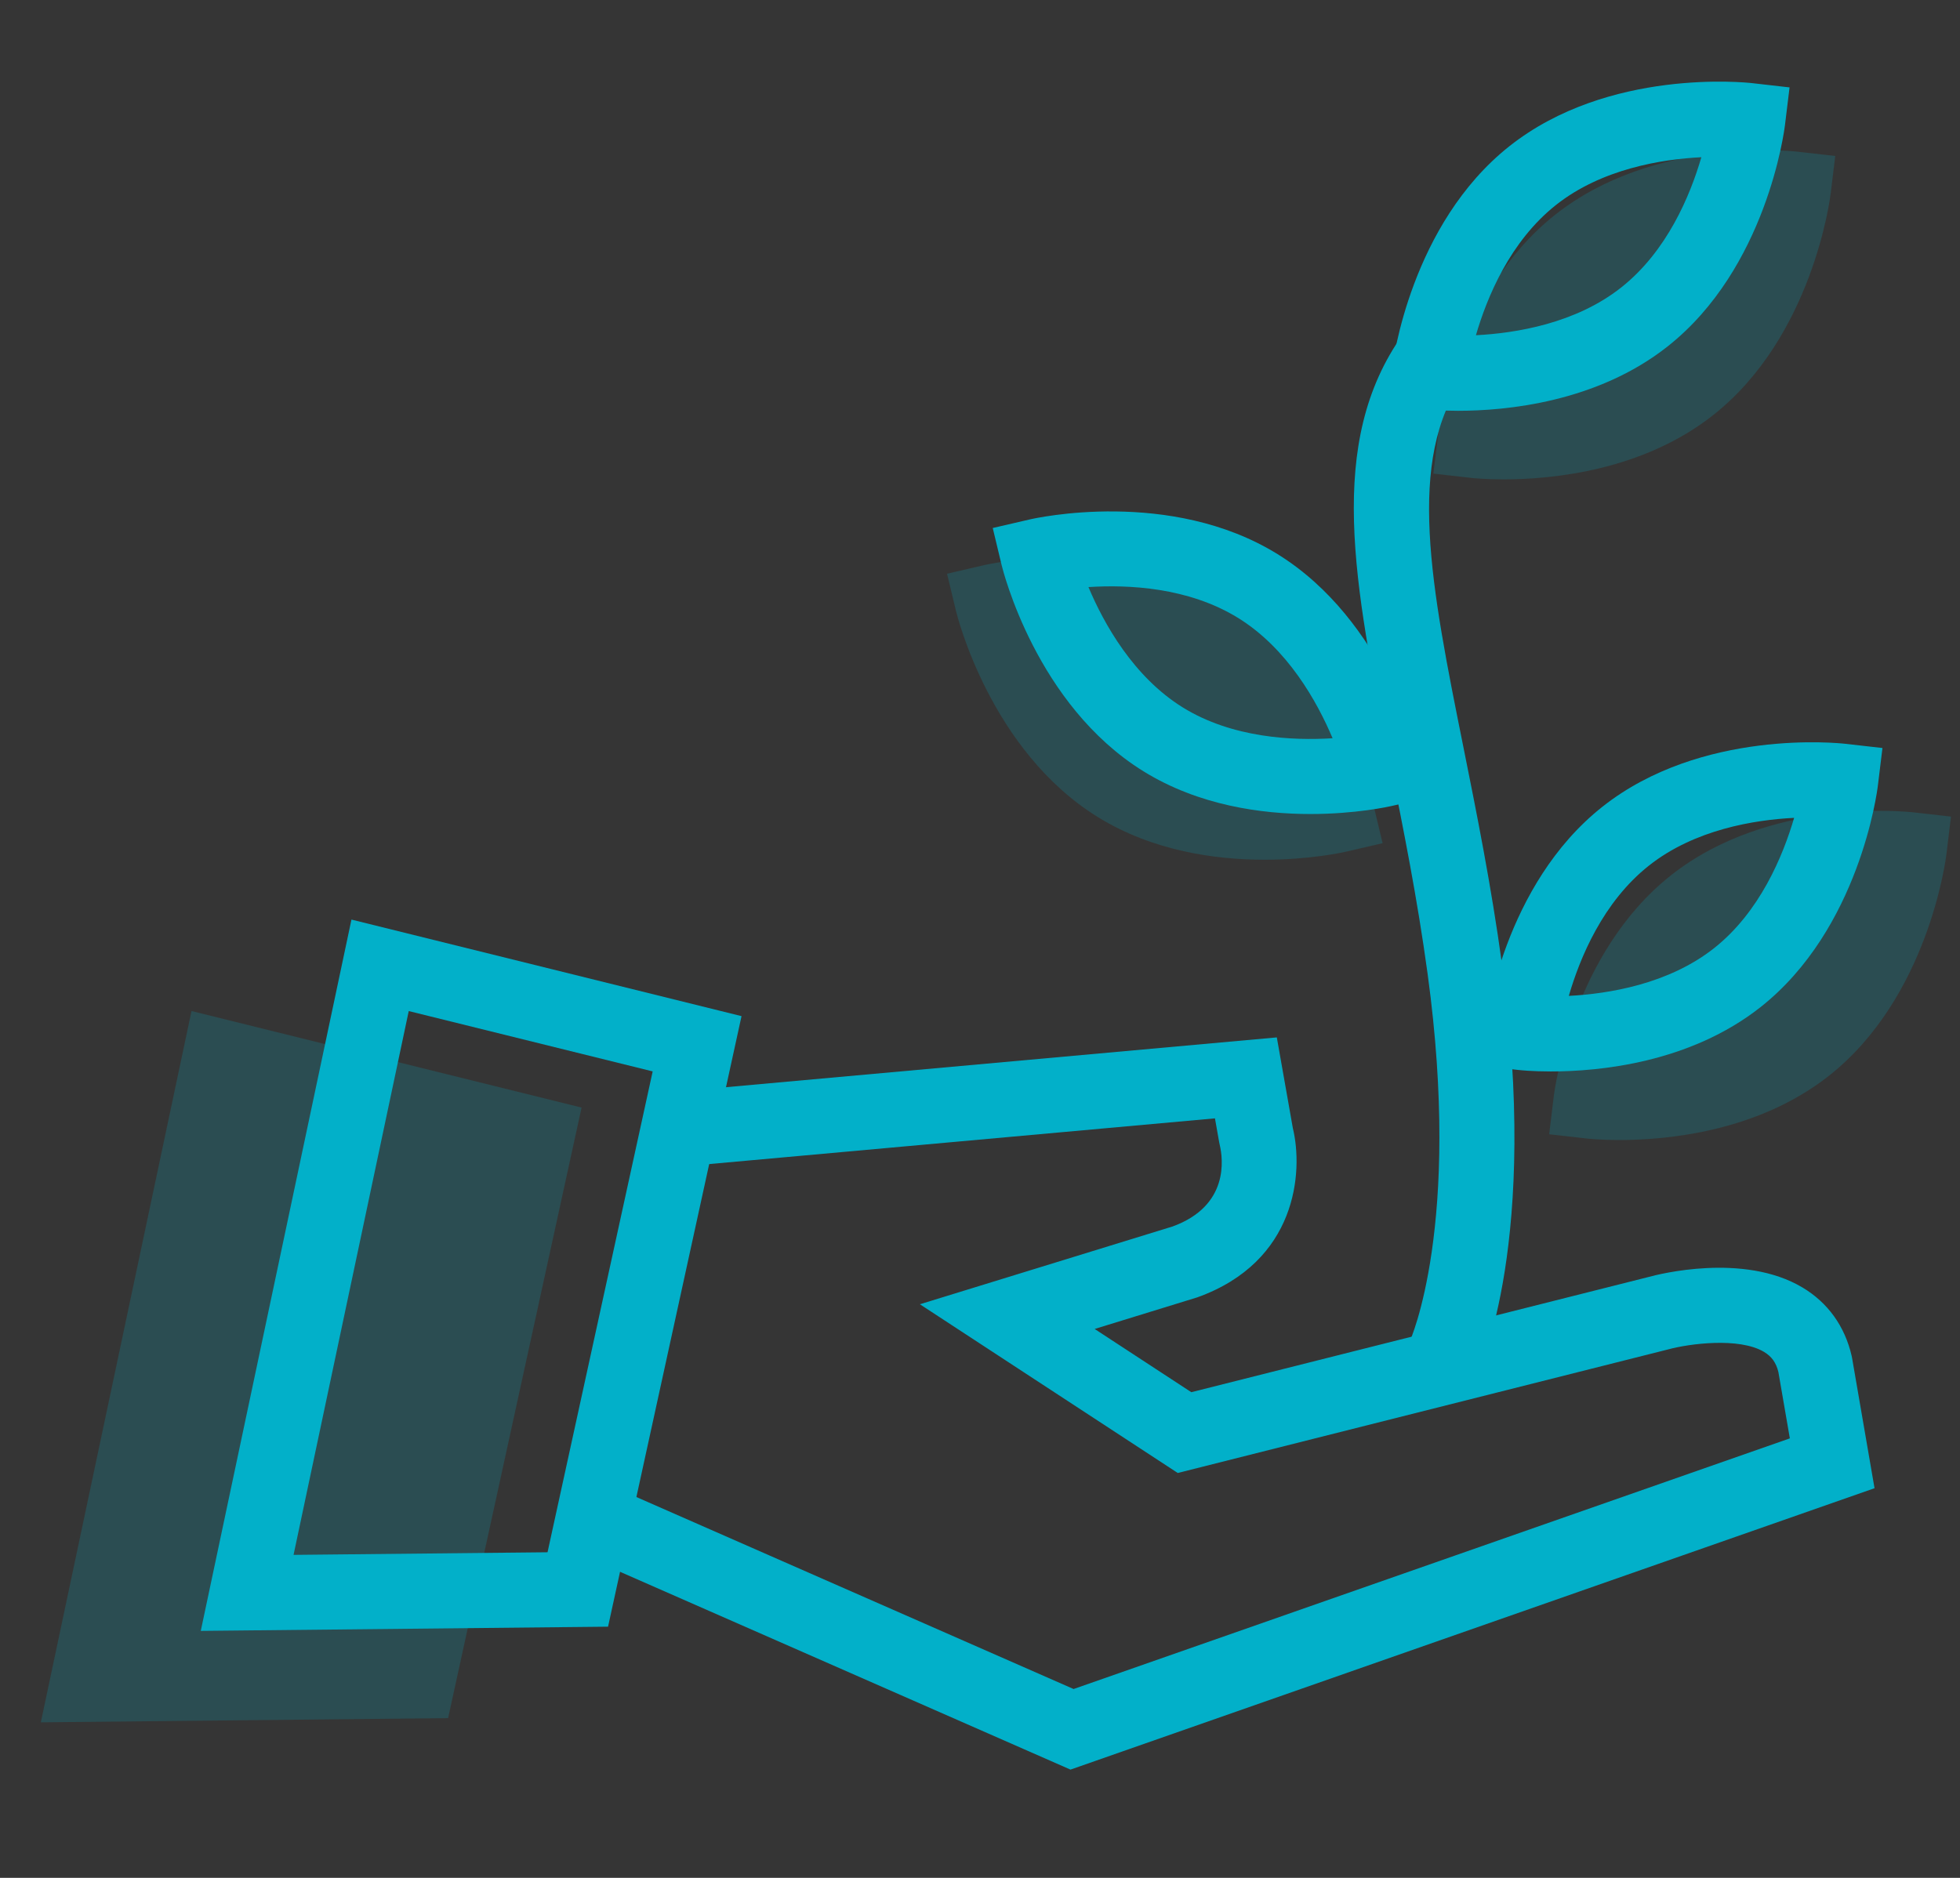
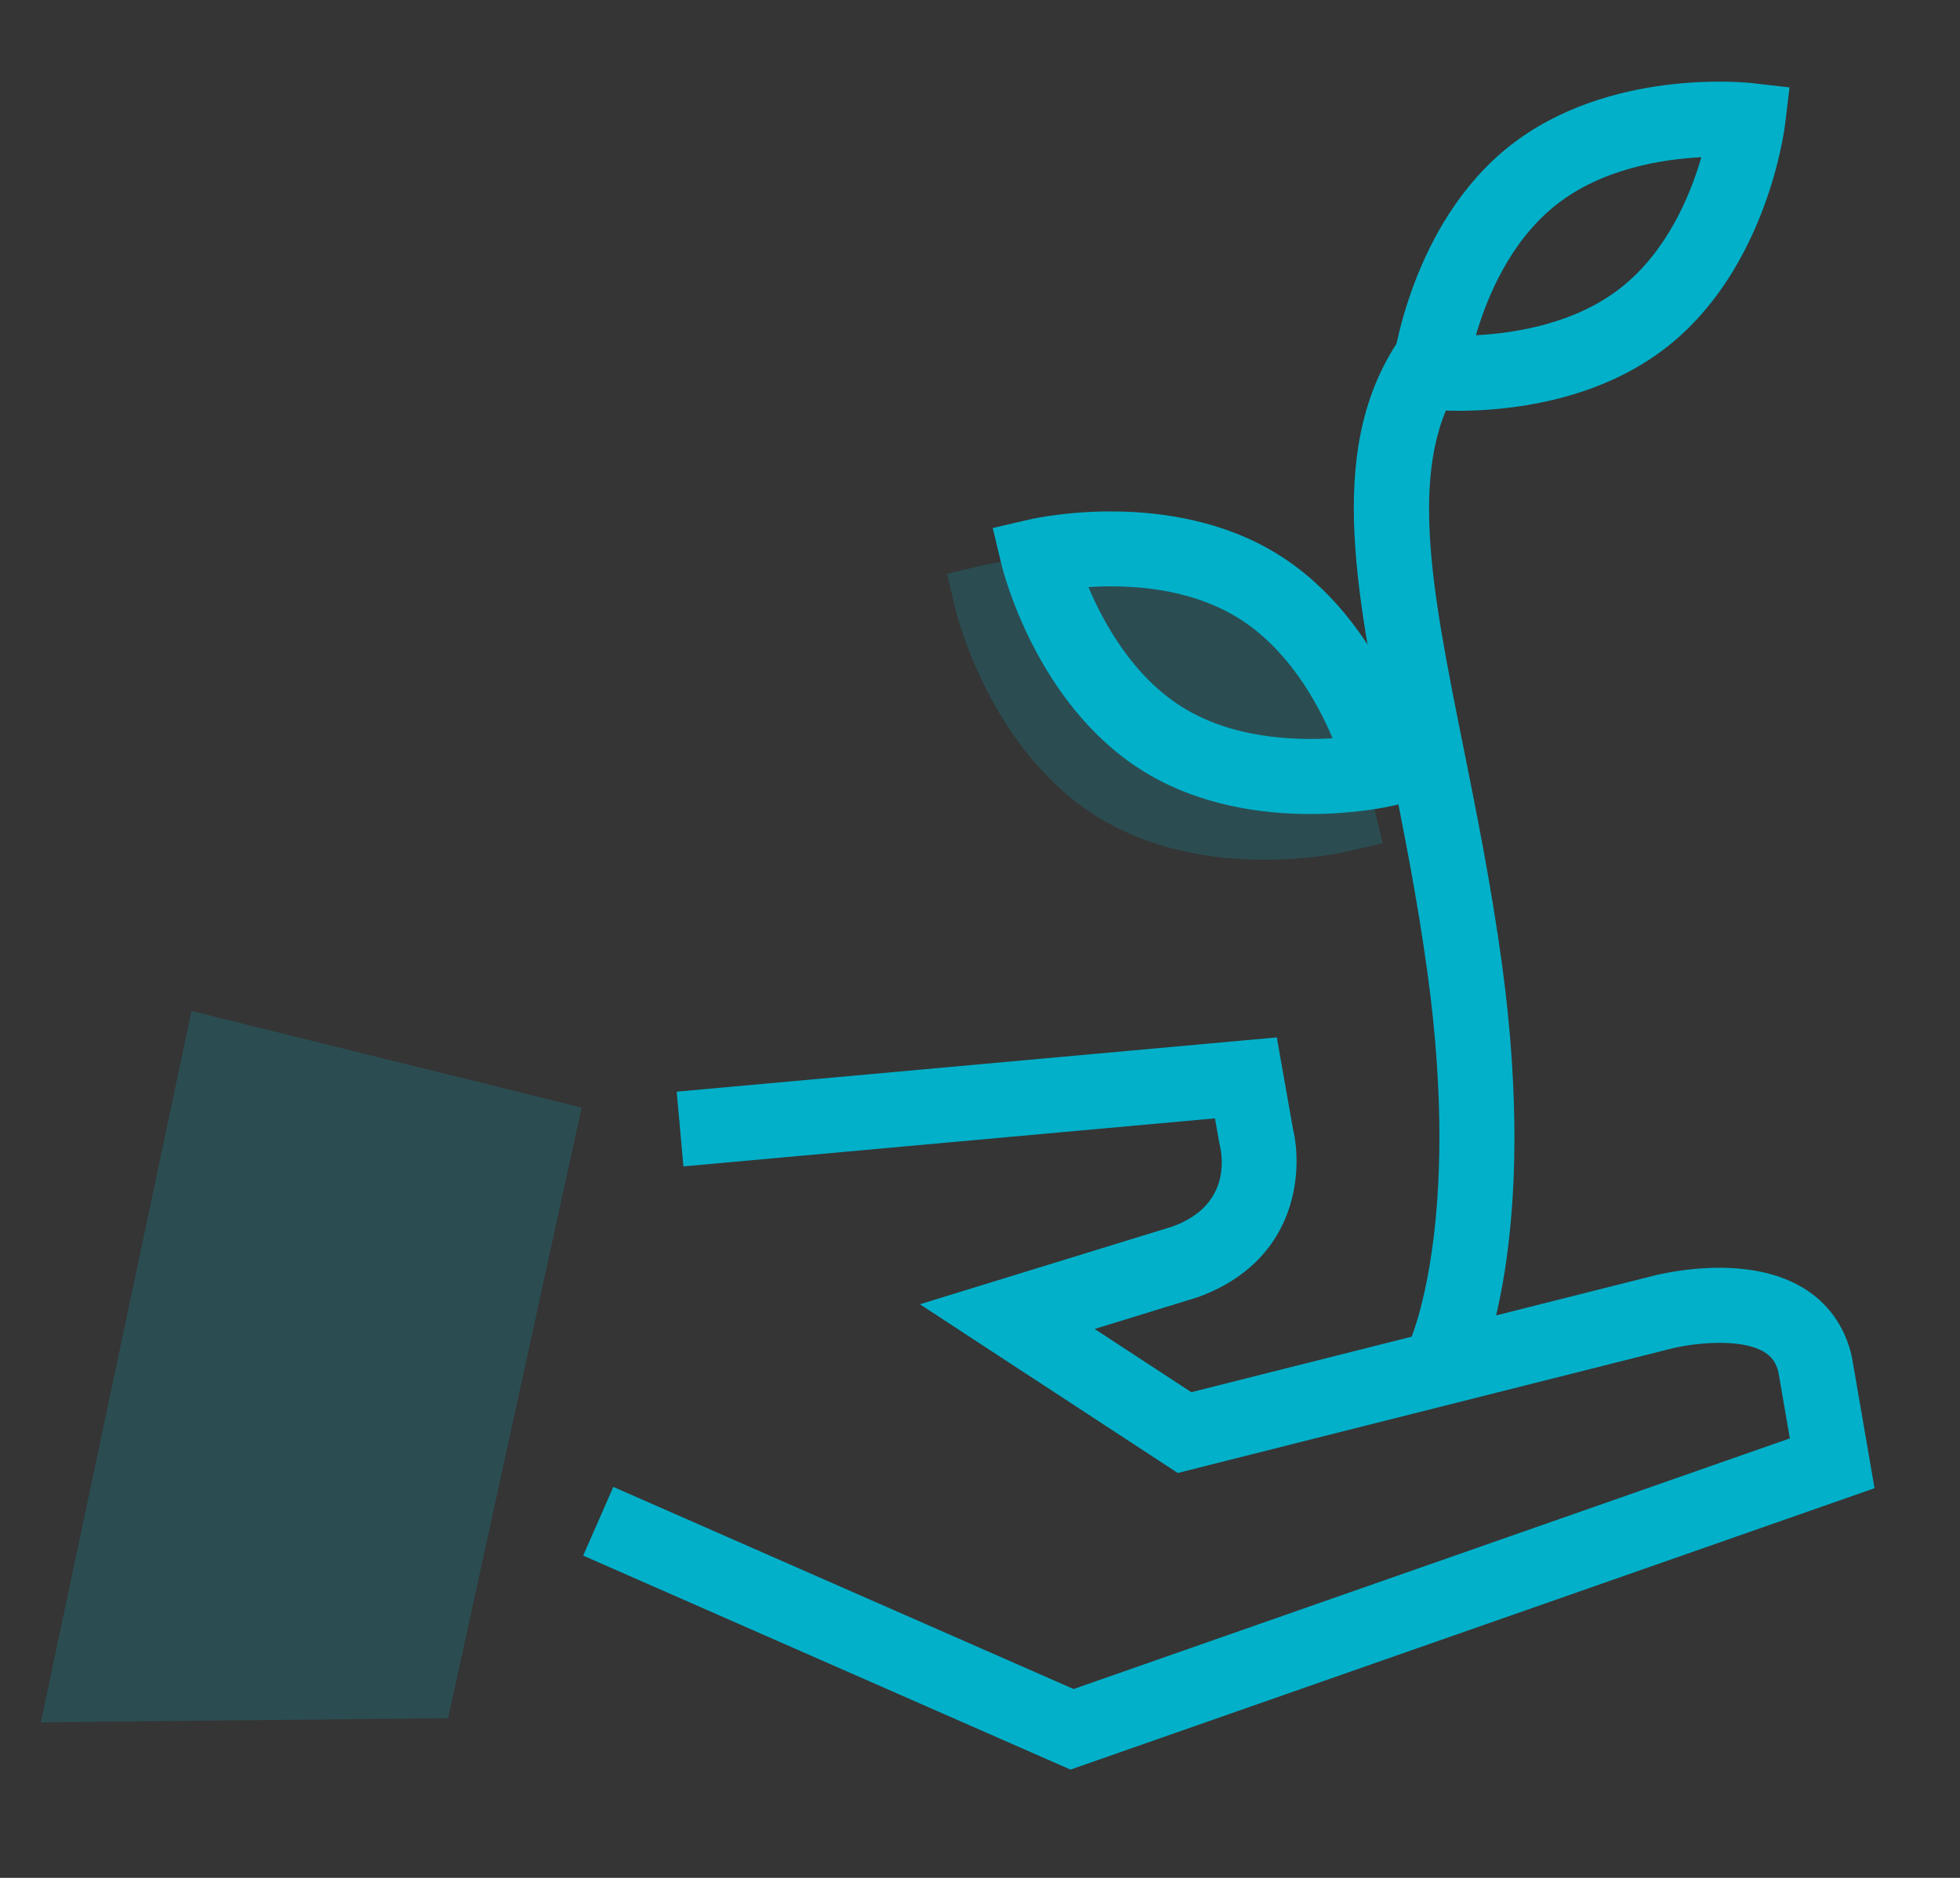
<svg xmlns="http://www.w3.org/2000/svg" width="48px" height="46px" viewBox="0 0 48 46" version="1.1">
  <rect x="0" y="0" width="48" height="46" fill="#333333" stroke="none" />
  <title>Group 6</title>
  <desc>Created with Sketch.</desc>
  <g id="Design" stroke="none" stroke-width="1" fill="none" fill-rule="evenodd">
    <g id="04.1---gobierno-corporativo" transform="translate(-431, -1522)">
      <g id="Group-12" transform="translate(415, 1505)">
        <g id="Group-6" transform="translate(16, 17)">
          <g id="Group-8" transform="translate(1, 2)" fill="#00AFC9">
            <polygon id="Path-Copy-9" opacity="0.2" points="0 40.19 3.69 22.766 13.243 25.131 9.974 40.087" />
-             <path d="M35.824,9.743 C35.362,9.743 35.064,9.711 35.023,9.706 L34.103,9.602 L34.215,8.682 C34.232,8.54 34.667,5.173 37.088,3.258 C39.509,1.343 42.883,1.7 43.025,1.716 L43.945,1.821 L43.833,2.74 C43.816,2.883 43.381,6.25 40.961,8.164 C39.224,9.538 36.996,9.743 35.824,9.743" id="Path-Copy-12" opacity="0.2" />
-             <path d="M38.659,25.926 C38.197,25.926 37.899,25.894 37.858,25.889 L36.939,25.785 L37.05,24.866 C37.067,24.723 37.5,21.355 39.923,19.44 C42.344,17.526 45.717,17.883 45.859,17.899 L46.779,18.003 L46.668,18.923 C46.65,19.065 46.217,22.433 43.796,24.348 L43.796,24.348 C42.058,25.721 39.831,25.926 38.659,25.926" id="Path-Copy-11" opacity="0.2" />
            <path d="M29.97,19.06 C28.78,19.06 27.24,18.853 25.884,18.014 C23.26,16.39 22.443,13.094 22.409,12.955 L22.193,12.054 L23.095,11.845 C23.235,11.812 26.545,11.07 29.169,12.695 C31.795,14.32 32.61,17.614 32.644,17.754 L32.86,18.655 L31.958,18.864 C31.89,18.879 31.083,19.06 29.97,19.06" id="Path-Copy-10" opacity="0.2" />
            <g id="Group-7" transform="translate(3.917, 0)">
              <path d="M36.749,1.851 C35.777,1.9 34.308,2.136 33.19,3.02 C32.065,3.91 31.499,5.28 31.228,6.212 C32.2,6.162 33.668,5.927 34.786,5.042 C35.911,4.153 36.478,2.783 36.749,1.851 M30.788,8.063 C30.326,8.063 30.028,8.031 29.988,8.026 L29.068,7.922 L29.18,7.002 C29.197,6.86 29.631,3.493 32.052,1.578 C34.473,-0.337 37.847,0.02 37.989,0.036 L38.909,0.141 L38.797,1.06 C38.78,1.203 38.346,4.57 35.925,6.484 C34.188,7.858 31.961,8.063 30.788,8.063" id="Fill-4" />
-               <path d="M39.021,18.034 C38.049,18.083 36.583,18.319 35.466,19.203 C34.34,20.093 33.774,21.462 33.503,22.395 C34.475,22.345 35.943,22.109 37.062,21.225 C38.179,20.342 38.747,18.969 39.021,18.034 M33.063,24.246 C32.602,24.246 32.303,24.214 32.263,24.209 L31.343,24.105 L31.455,23.186 C31.472,23.043 31.905,19.675 34.328,17.76 C36.749,15.846 40.121,16.203 40.264,16.219 L41.184,16.323 L41.072,17.243 C41.055,17.385 40.622,20.753 38.201,22.668 L38.201,22.668 C36.463,24.041 34.236,24.246 33.063,24.246" id="Fill-1" />
              <path d="M21.739,12.381 C22.117,13.279 22.84,14.58 24.052,15.331 L24.052,15.331 C25.263,16.08 26.746,16.145 27.718,16.084 C27.339,15.187 26.617,13.888 25.406,13.138 C24.186,12.383 22.707,12.318 21.739,12.381 M27.173,17.94 C25.982,17.94 24.443,17.733 23.087,16.894 C20.462,15.27 19.645,11.974 19.611,11.835 L19.395,10.934 L20.297,10.725 C20.437,10.692 23.747,9.95 26.372,11.575 C28.997,13.2 29.813,16.494 29.846,16.634 L30.062,17.535 L29.161,17.744 C29.093,17.759 28.285,17.94 27.173,17.94" id="Fill-7" />
              <path d="M31.262,31.656 L29.607,30.859 C29.62,30.831 30.887,28.023 30.045,21.856 C29.792,20.001 29.452,18.309 29.123,16.672 C28.243,12.296 27.548,8.84 29.441,6.187 L30.935,7.256 C29.505,9.259 30.131,12.37 30.923,16.309 C31.242,17.896 31.604,19.696 31.865,21.608 C32.792,28.403 31.325,31.526 31.262,31.656" id="Fill-9" />
-               <path d="M5.093,22.767 L2.272,36.088 L8.492,36.024 L11.067,24.245 L5.093,22.767 Z M0,37.95 L3.69,20.526 L13.243,22.891 L9.974,37.847 L0,37.95 Z" id="Fill-11" />
              <path d="M21.299,41.348 L9.365,36.106 L10.103,34.423 L21.375,39.374 L38.916,33.234 L38.635,31.607 C38.579,31.379 38.47,31.227 38.284,31.116 C37.672,30.75 36.439,30.917 35.939,31.054 L23.926,34.082 L17.611,29.949 L23.801,28.043 C25.189,27.537 25.035,26.387 24.954,26.045 L24.941,25.983 L24.837,25.395 L11.82,26.572 L11.655,24.741 L26.352,23.412 L26.744,25.632 C27.005,26.709 26.845,28.907 24.401,29.781 L24.362,29.793 L21.891,30.554 L24.258,32.103 L35.471,29.277 C35.686,29.217 37.783,28.677 39.225,29.538 C39.846,29.908 40.263,30.488 40.43,31.215 L40.44,31.265 L40.99,34.455 L21.299,41.348 Z" id="Fill-13" />
            </g>
          </g>
          <rect id="Rectangle" fill-opacity="0.01" fill="#FFFFFF" x="0" y="0" width="48" height="46" />
        </g>
      </g>
    </g>
  </g>
</svg>